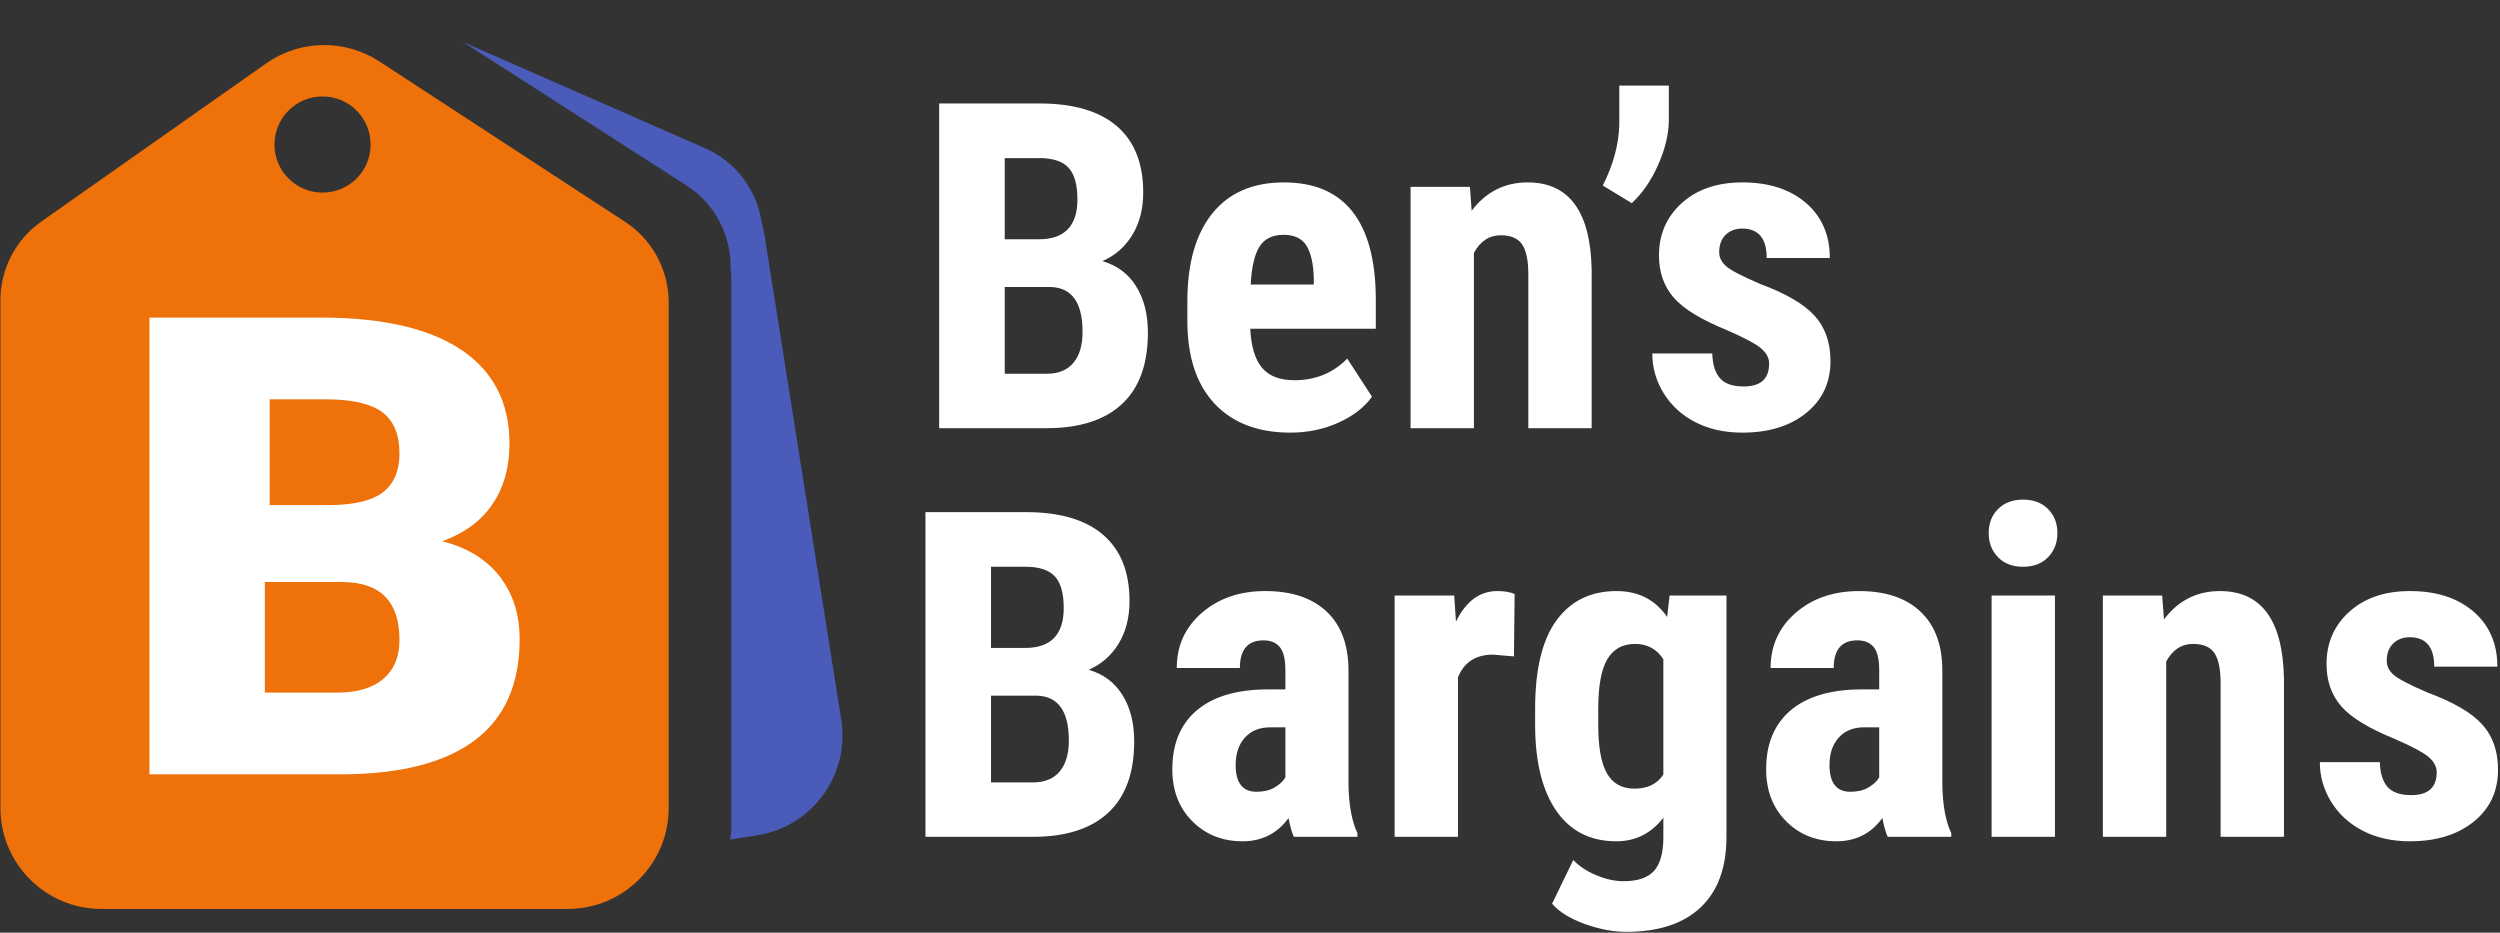
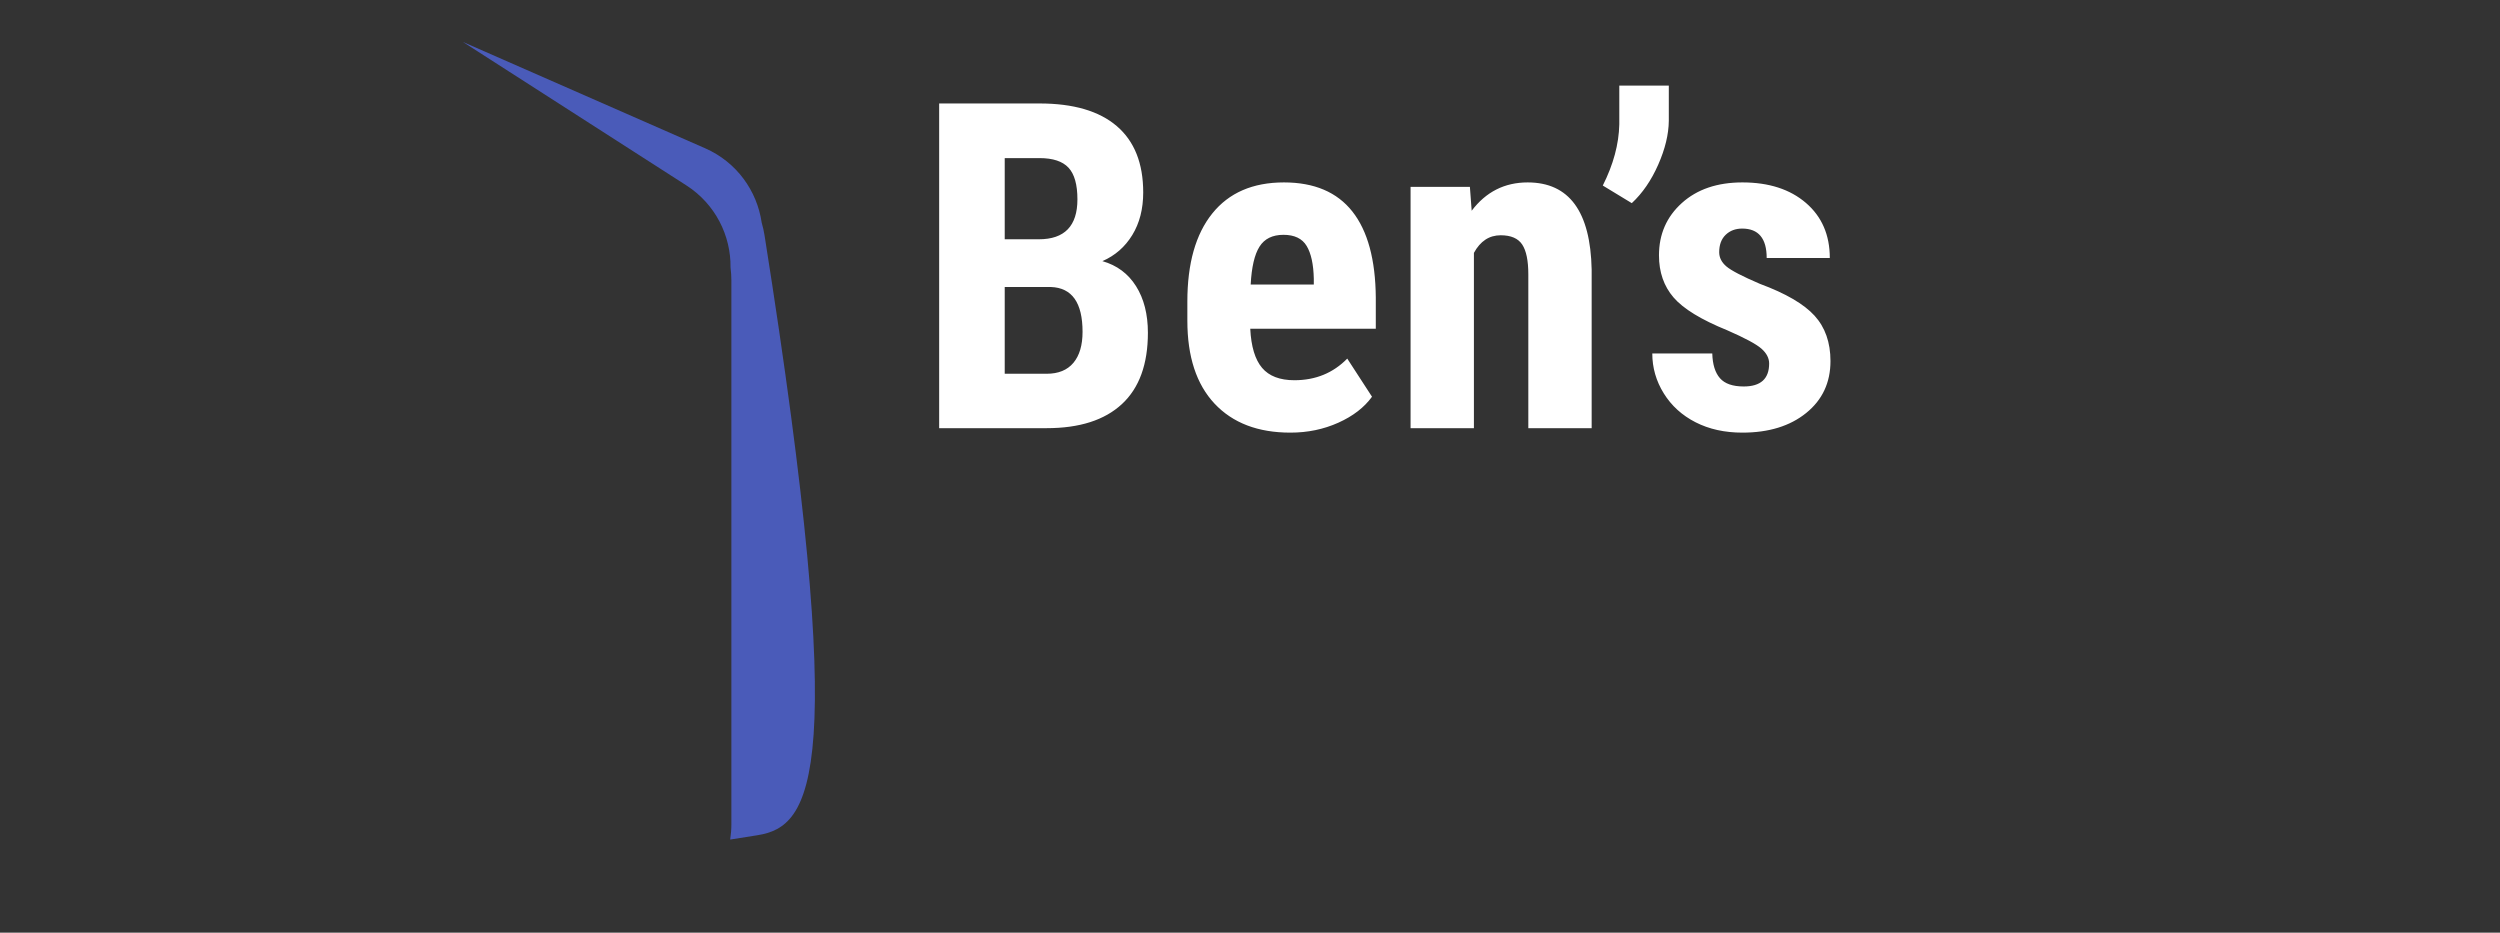
<svg xmlns="http://www.w3.org/2000/svg" width="520px" height="194px" viewBox="0 0 520 194" version="1.1">
  <rect x="0" y="0" width="520" height="194" fill="#333333" stroke="none" />
  <title>Group 15</title>
  <g id="Page-1" stroke="none" stroke-width="1" fill="none" fill-rule="evenodd">
    <g id="Group-15">
      <g id="Group-14">
-         <path d="M109.441,3.309 L155.743,33.033 C161.773,36.904 165.026,43.471 164.939,50.144 C165.054,51.035 165.113,51.942 165.113,52.863 L165.113,154.863 C165.113,166.461 155.711,175.863 144.113,175.863 L138.397,175.864 C138.723,174.847 138.976,173.792 139.148,172.705 L139.148,172.705 L156.825,61.096 C156.969,60.185 157.053,59.278 157.079,58.38 C158.208,51.803 156.022,44.81 150.672,40.044 L150.672,40.044 L109.441,3.309 Z" id="Combined-Shape" fill="#4A5BB9" transform="translate(137.277, 89.586) rotate(-9) translate(-137.277, -89.586) " />
+         <path d="M109.441,3.309 L155.743,33.033 C161.773,36.904 165.026,43.471 164.939,50.144 C165.054,51.035 165.113,51.942 165.113,52.863 C165.113,166.461 155.711,175.863 144.113,175.863 L138.397,175.864 C138.723,174.847 138.976,173.792 139.148,172.705 L139.148,172.705 L156.825,61.096 C156.969,60.185 157.053,59.278 157.079,58.38 C158.208,51.803 156.022,44.81 150.672,40.044 L150.672,40.044 L109.441,3.309 Z" id="Combined-Shape" fill="#4A5BB9" transform="translate(137.277, 89.586) rotate(-9) translate(-137.277, -89.586) " />
        <g id="Group-12" transform="translate(0, 9)">
-           <path d="M78.918,3.78 L130.022,37.141 C135.679,40.834 139.089,47.133 139.089,53.888 L139.089,159.06 C139.089,170.658 129.687,180.06 118.089,180.06 L21.089,180.06 C9.491,180.06 0.089,170.658 0.089,159.06 L0.089,53.445 C0.089,46.934 3.258,40.831 8.583,37.086 L55.358,4.188 C62.388,-0.756 71.721,-0.918 78.918,3.78 Z M67.089,11.06 C61.566,11.06 57.089,15.537 57.089,21.06 C57.089,26.583 61.566,31.06 67.089,31.06 C72.612,31.06 77.089,26.583 77.089,21.06 C77.089,15.537 72.612,11.06 67.089,11.06 Z" id="Combined-Shape" fill="#EE710A" />
-           <path d="M71.432,152.06 C83.537,151.973 92.673,149.591 98.839,144.915 C105.006,140.239 108.089,133.247 108.089,123.938 C108.089,118.806 106.701,114.456 103.925,110.889 C101.149,107.322 97.167,104.886 91.979,103.581 C96.575,101.928 100.057,99.362 102.423,95.882 C104.79,92.402 105.973,88.205 105.973,83.289 C105.973,74.764 102.639,68.261 95.972,63.78 C89.305,59.3 79.578,57.06 66.79,57.06 L66.79,57.06 L31.089,57.06 L31.089,152.06 L71.432,152.06 Z M68.566,96.06 L56.089,96.06 L56.089,74.06 L67.816,74.06 C73.18,74.06 77.066,74.944 79.475,76.712 C81.884,78.48 83.089,81.371 83.089,85.387 C83.089,88.879 81.975,91.52 79.748,93.31 C77.521,95.1 73.793,96.016 68.566,96.06 L68.566,96.06 Z M70.171,135.06 L55.089,135.06 L55.089,112.06 L71.22,112.06 C79.133,112.104 83.089,116.124 83.089,124.12 C83.089,127.591 81.974,130.282 79.745,132.193 C77.515,134.104 74.324,135.06 70.171,135.06 L70.171,135.06 Z" id="B" fill="#FFFFFF" fill-rule="nonzero" />
-         </g>
+           </g>
      </g>
-       <path d="M214.852,174.06 C221.687,174.06 226.905,172.39 230.508,169.05 C234.111,165.71 235.912,160.762 235.912,154.206 C235.912,150.372 235.093,147.148 233.454,144.535 C231.815,141.922 229.48,140.182 226.449,139.316 C229.078,138.172 231.15,136.363 232.665,133.889 C234.18,131.415 234.938,128.462 234.938,125.029 C234.938,118.968 233.106,114.368 229.441,111.229 C225.777,108.09 220.419,106.521 213.368,106.521 L213.368,106.521 L192.494,106.521 L192.494,174.06 L214.852,174.06 Z M213.229,134.77 L206.132,134.77 L206.132,117.886 L213.368,117.886 C216.151,117.886 218.161,118.551 219.398,119.88 C220.635,121.21 221.254,123.406 221.254,126.467 C221.254,132.003 218.579,134.77 213.229,134.77 L213.229,134.77 Z M214.852,162.742 L206.132,162.742 L206.132,144.697 L215.734,144.697 C220.125,144.852 222.321,147.96 222.321,154.021 C222.321,156.804 221.687,158.953 220.419,160.469 C219.151,161.984 217.295,162.742 214.852,162.742 L214.852,162.742 Z M258.453,174.988 C262.473,174.988 265.658,173.38 268.008,170.163 C268.379,171.988 268.75,173.287 269.121,174.06 L269.121,174.06 L282.342,174.06 L282.342,173.271 C281.167,170.828 280.548,167.442 280.486,163.113 L280.486,163.113 L280.486,139.502 C280.486,134.183 278.979,130.093 275.963,127.233 C272.948,124.372 268.689,122.942 263.184,122.942 C257.865,122.942 253.466,124.449 249.987,127.465 C246.508,130.48 244.768,134.307 244.768,138.945 L244.768,138.945 L257.896,138.945 C257.896,135.111 259.535,133.193 262.813,133.193 C264.297,133.193 265.426,133.657 266.199,134.585 C266.972,135.513 267.359,137.105 267.359,139.363 L267.359,139.363 L267.359,143.398 L263.369,143.398 C257.061,143.46 252.229,144.929 248.874,147.805 C245.518,150.681 243.841,154.748 243.841,160.005 C243.841,164.427 245.225,168.03 247.992,170.813 C250.76,173.596 254.247,174.988 258.453,174.988 Z M261.375,164.69 C258.468,164.69 257.015,162.834 257.015,159.123 C257.015,156.742 257.656,154.84 258.94,153.418 C260.223,151.995 261.978,151.284 264.204,151.284 L264.204,151.284 L267.359,151.284 L267.359,161.721 C266.864,162.525 266.106,163.221 265.086,163.809 C264.065,164.396 262.828,164.69 261.375,164.69 Z M303.259,174.06 L303.259,140.893 C304.527,137.739 306.954,136.162 310.541,136.162 L310.541,136.162 L314.902,136.533 L315.041,123.545 C314.113,123.143 312.907,122.942 311.423,122.942 C307.774,122.942 304.913,125.06 302.841,129.297 L302.841,129.297 L302.47,123.87 L290.085,123.87 L290.085,174.06 L303.259,174.06 Z M338.277,193.821 C344.988,193.821 350.137,192.128 353.724,188.741 C357.311,185.355 359.105,180.461 359.105,174.06 L359.105,174.06 L359.105,123.87 L347.276,123.87 L346.766,128.323 C344.292,124.735 340.782,122.942 336.236,122.942 C330.886,122.942 326.727,124.967 323.758,129.018 C320.789,133.07 319.305,139.208 319.305,147.434 L319.305,147.434 L319.305,151.145 C319.367,158.721 320.859,164.589 323.781,168.749 C326.704,172.908 330.84,174.988 336.19,174.988 C340.21,174.988 343.472,173.349 345.977,170.071 L345.977,170.071 L345.977,174.385 C345.946,177.508 345.289,179.773 344.006,181.18 C342.723,182.587 340.612,183.291 337.674,183.291 C335.911,183.291 334.041,182.881 332.061,182.062 C330.082,181.242 328.474,180.183 327.237,178.884 L327.237,178.884 L322.83,187.976 C324.315,189.677 326.572,191.076 329.603,192.174 C332.633,193.272 335.525,193.821 338.277,193.821 Z M339.993,164.04 C337.365,164.04 335.448,162.981 334.242,160.863 C333.035,158.745 332.432,155.366 332.432,150.727 L332.432,150.727 L332.432,147.434 C332.432,142.703 333.059,139.27 334.311,137.136 C335.564,135.002 337.489,133.935 340.086,133.935 C342.653,133.935 344.617,135.002 345.977,137.136 L345.977,137.136 L345.977,161.118 C344.679,163.066 342.684,164.04 339.993,164.04 Z M381.97,174.988 C385.99,174.988 389.175,173.38 391.526,170.163 C391.897,171.988 392.268,173.287 392.639,174.06 L392.639,174.06 L405.859,174.06 L405.859,173.271 C404.684,170.828 404.066,167.442 404.004,163.113 L404.004,163.113 L404.004,139.502 C404.004,134.183 402.496,130.093 399.481,127.233 C396.466,124.372 392.206,122.942 386.701,122.942 C381.382,122.942 376.983,124.449 373.504,127.465 C370.025,130.48 368.286,134.307 368.286,138.945 L368.286,138.945 L381.413,138.945 C381.413,135.111 383.052,133.193 386.33,133.193 C387.815,133.193 388.943,133.657 389.717,134.585 C390.49,135.513 390.876,137.105 390.876,139.363 L390.876,139.363 L390.876,143.398 L386.887,143.398 C380.578,143.46 375.746,144.929 372.391,147.805 C369.036,150.681 367.358,154.748 367.358,160.005 C367.358,164.427 368.742,168.03 371.51,170.813 C374.278,173.596 377.764,174.988 381.97,174.988 Z M384.892,164.69 C381.985,164.69 380.532,162.834 380.532,159.123 C380.532,156.742 381.174,154.84 382.457,153.418 C383.74,151.995 385.495,151.284 387.722,151.284 L387.722,151.284 L390.876,151.284 L390.876,161.721 C390.381,162.525 389.624,163.221 388.603,163.809 C387.583,164.396 386.346,164.69 384.892,164.69 Z M420.792,117.886 C422.988,117.886 424.727,117.221 426.011,115.891 C427.294,114.561 427.936,112.891 427.936,110.881 C427.936,108.84 427.286,107.17 425.988,105.871 C424.689,104.573 422.957,103.923 420.792,103.923 C418.628,103.923 416.896,104.573 415.597,105.871 C414.298,107.17 413.649,108.84 413.649,110.881 C413.649,112.891 414.29,114.561 415.574,115.891 C416.857,117.221 418.597,117.886 420.792,117.886 Z M427.426,174.06 L427.426,123.87 L414.252,123.87 L414.252,174.06 L427.426,174.06 Z M450.569,174.06 L450.569,137.6 C451.899,135.157 453.754,133.935 456.135,133.935 C458.269,133.935 459.761,134.577 460.612,135.861 C461.462,137.144 461.887,139.208 461.887,142.053 L461.887,142.053 L461.887,174.06 L475.061,174.06 L475.061,141.079 C474.814,128.988 470.376,122.942 461.748,122.942 C456.955,122.942 453.074,124.906 450.105,128.833 L450.105,128.833 L449.734,123.87 L437.395,123.87 L437.395,174.06 L450.569,174.06 Z M501.266,174.988 C506.74,174.988 511.162,173.627 514.533,170.906 C517.904,168.184 519.589,164.582 519.589,160.098 C519.589,156.232 518.484,153.085 516.272,150.658 C514.061,148.23 510.281,146.027 504.931,144.048 C501.251,142.471 498.916,141.257 497.926,140.406 C496.937,139.556 496.442,138.574 496.442,137.461 C496.442,135.915 496.89,134.709 497.787,133.843 C498.684,132.977 499.828,132.544 501.22,132.544 C504.622,132.544 506.322,134.585 506.322,138.667 L506.322,138.667 L519.45,138.667 C519.45,133.874 517.795,130.054 514.487,127.209 C511.178,124.364 506.771,122.942 501.266,122.942 C496.04,122.942 491.842,124.372 488.672,127.233 C485.503,130.093 483.918,133.719 483.918,138.11 C483.918,141.605 484.93,144.527 486.956,146.877 C488.982,149.228 492.7,151.501 498.112,153.696 C501.792,155.304 504.165,156.58 505.232,157.523 C506.299,158.466 506.833,159.495 506.833,160.608 C506.833,163.793 505.07,165.386 501.545,165.386 C499.256,165.386 497.609,164.814 496.604,163.669 C495.599,162.525 495.066,160.809 495.004,158.52 L495.004,158.52 L482.526,158.52 C482.526,161.489 483.322,164.257 484.915,166.824 C486.508,169.39 488.711,171.393 491.525,172.831 C494.339,174.269 497.586,174.988 501.266,174.988 Z" id="Bargains" fill="#FFFFFF" fill-rule="nonzero" />
      <path d="M217.703,89.06 C224.537,89.06 229.756,87.39 233.358,84.05 C236.961,80.71 238.763,75.762 238.763,69.206 C238.763,65.372 237.943,62.148 236.304,59.535 C234.665,56.922 232.33,55.182 229.3,54.316 C231.928,53.172 234,51.363 235.515,48.889 C237.031,46.415 237.788,43.462 237.788,40.029 C237.788,33.968 235.956,29.368 232.292,26.229 C228.627,23.09 223.269,21.521 216.219,21.521 L216.219,21.521 L195.345,21.521 L195.345,89.06 L217.703,89.06 Z M216.079,49.77 L208.982,49.77 L208.982,32.886 L216.219,32.886 C219.002,32.886 221.012,33.551 222.249,34.88 C223.486,36.21 224.104,38.406 224.104,41.467 C224.104,47.003 221.429,49.77 216.079,49.77 L216.079,49.77 Z M217.703,77.742 L208.982,77.742 L208.982,59.697 L218.584,59.697 C222.976,59.852 225.171,62.96 225.171,69.021 C225.171,71.804 224.537,73.953 223.269,75.469 C222.001,76.984 220.146,77.742 217.703,77.742 L217.703,77.742 Z M268.4,89.988 C271.987,89.988 275.312,89.3 278.373,87.923 C281.435,86.547 283.77,84.746 285.378,82.519 L285.378,82.519 L280.229,74.587 C277.291,77.587 273.626,79.087 269.235,79.087 C266.205,79.087 263.963,78.229 262.509,76.512 C261.056,74.796 260.236,72.082 260.051,68.371 L260.051,68.371 L286.166,68.371 L286.166,61.924 C286.104,54.007 284.481,48.031 281.296,43.995 C278.111,39.96 273.364,37.942 267.055,37.942 C260.592,37.942 255.628,40.091 252.165,44.39 C248.701,48.688 246.97,54.796 246.97,62.712 L246.97,62.712 L246.97,66.702 C246.97,74.185 248.856,79.937 252.629,83.957 C256.402,87.978 261.659,89.988 268.4,89.988 Z M273.271,59.187 L260.143,59.187 C260.329,55.569 260.94,52.94 261.976,51.301 C263.012,49.662 264.674,48.843 266.962,48.843 C269.251,48.843 270.859,49.616 271.786,51.162 C272.714,52.708 273.209,54.981 273.271,57.981 L273.271,57.981 L273.271,59.187 Z M306.573,89.06 L306.573,52.6 C307.903,50.157 309.758,48.935 312.139,48.935 C314.273,48.935 315.765,49.577 316.616,50.861 C317.466,52.144 317.891,54.208 317.891,57.053 L317.891,57.053 L317.891,89.06 L331.065,89.06 L331.065,56.079 C330.818,43.988 326.38,37.942 317.752,37.942 C312.959,37.942 309.078,39.906 306.109,43.833 L306.109,43.833 L305.738,38.87 L293.399,38.87 L293.399,89.06 L306.573,89.06 Z M339.411,42.256 C341.638,40.184 343.47,37.517 344.908,34.254 C346.346,30.992 347.081,27.953 347.112,25.139 L347.112,25.139 L347.112,17.81 L336.814,17.81 L336.814,25.881 C336.721,29.994 335.577,34.231 333.381,38.591 L333.381,38.591 L339.411,42.256 Z M362.416,89.988 C367.889,89.988 372.312,88.627 375.682,85.906 C379.053,83.184 380.739,79.582 380.739,75.098 C380.739,71.232 379.633,68.085 377.422,65.658 C375.211,63.23 371.43,61.027 366.08,59.048 C362.4,57.471 360.065,56.257 359.076,55.406 C358.086,54.556 357.592,53.574 357.592,52.461 C357.592,50.915 358.04,49.709 358.937,48.843 C359.834,47.977 360.978,47.544 362.369,47.544 C365.771,47.544 367.472,49.585 367.472,53.667 L367.472,53.667 L380.599,53.667 C380.599,48.874 378.945,45.054 375.636,42.209 C372.327,39.364 367.92,37.942 362.416,37.942 C357.19,37.942 352.992,39.372 349.822,42.233 C346.652,45.093 345.067,48.719 345.067,53.11 C345.067,56.605 346.08,59.527 348.105,61.877 C350.131,64.228 353.85,66.501 359.261,68.696 C362.941,70.304 365.315,71.58 366.382,72.523 C367.449,73.466 367.982,74.495 367.982,75.608 C367.982,78.793 366.219,80.386 362.694,80.386 C360.406,80.386 358.759,79.814 357.754,78.669 C356.749,77.525 356.215,75.809 356.154,73.52 L356.154,73.52 L343.676,73.52 C343.676,76.489 344.472,79.257 346.064,81.824 C347.657,84.39 349.86,86.393 352.675,87.831 C355.489,89.269 358.736,89.988 362.416,89.988 Z" id="Ben’s" fill="#FFFFFF" fill-rule="nonzero" />
    </g>
  </g>
</svg>